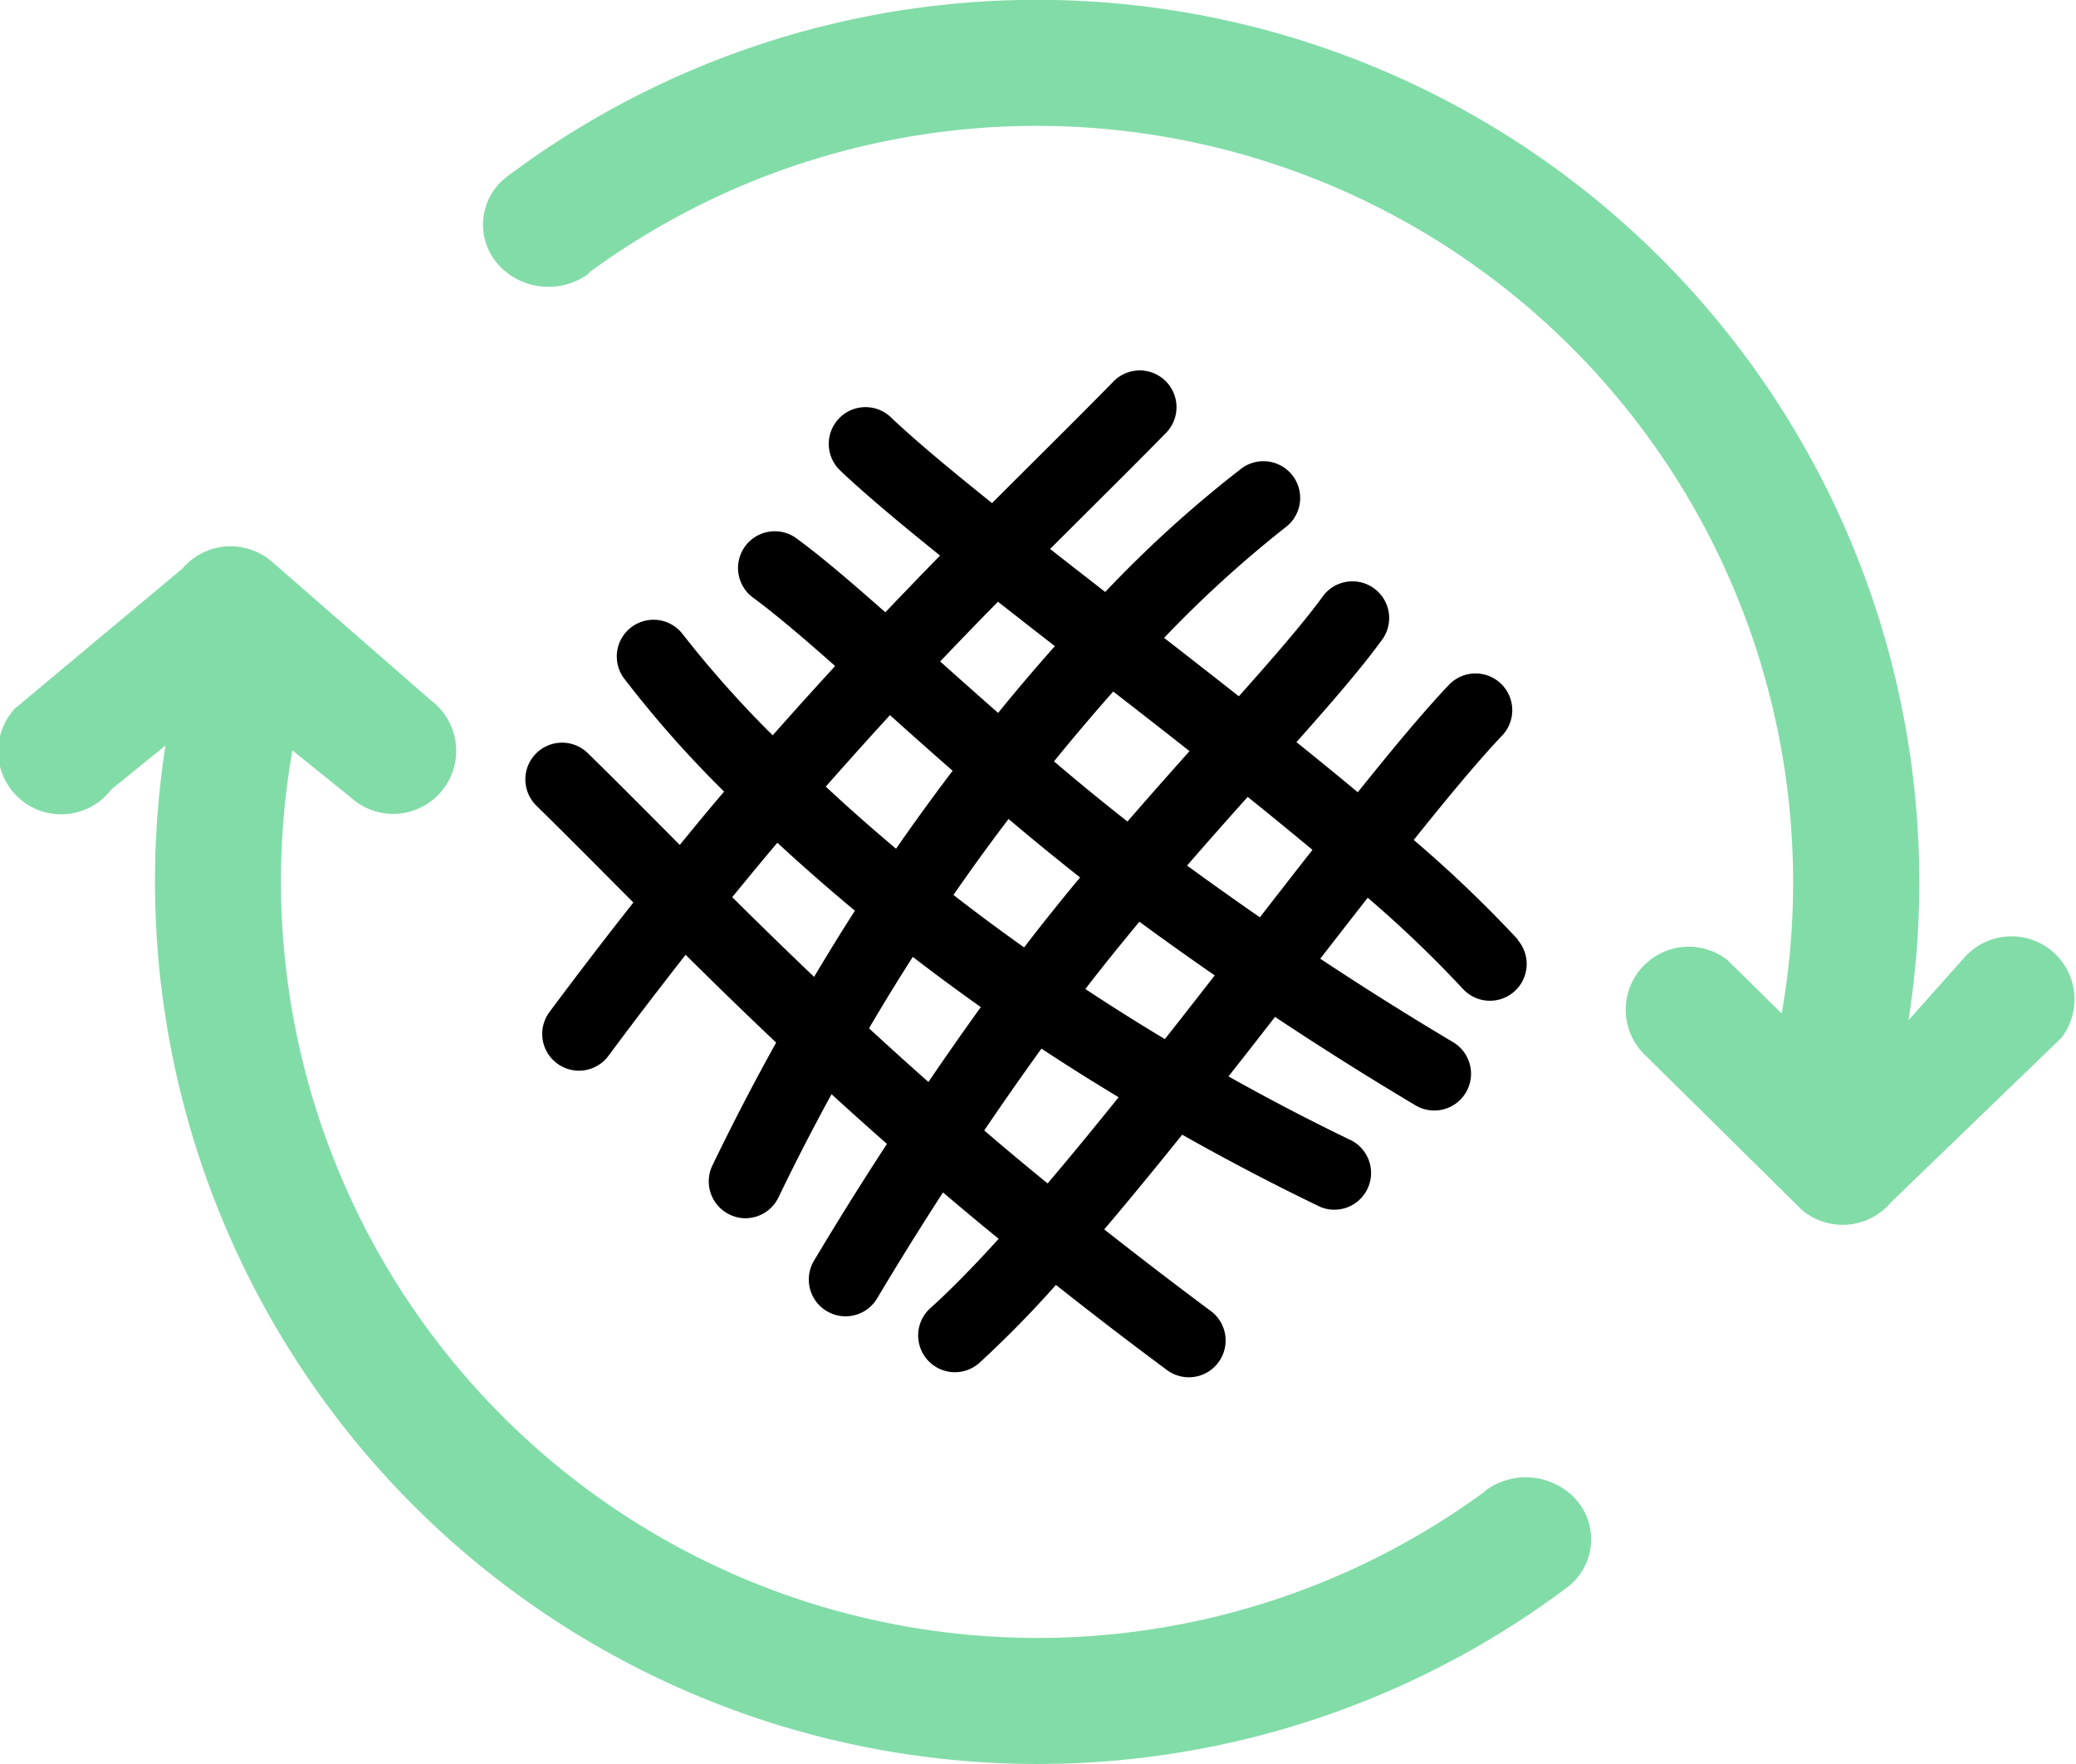
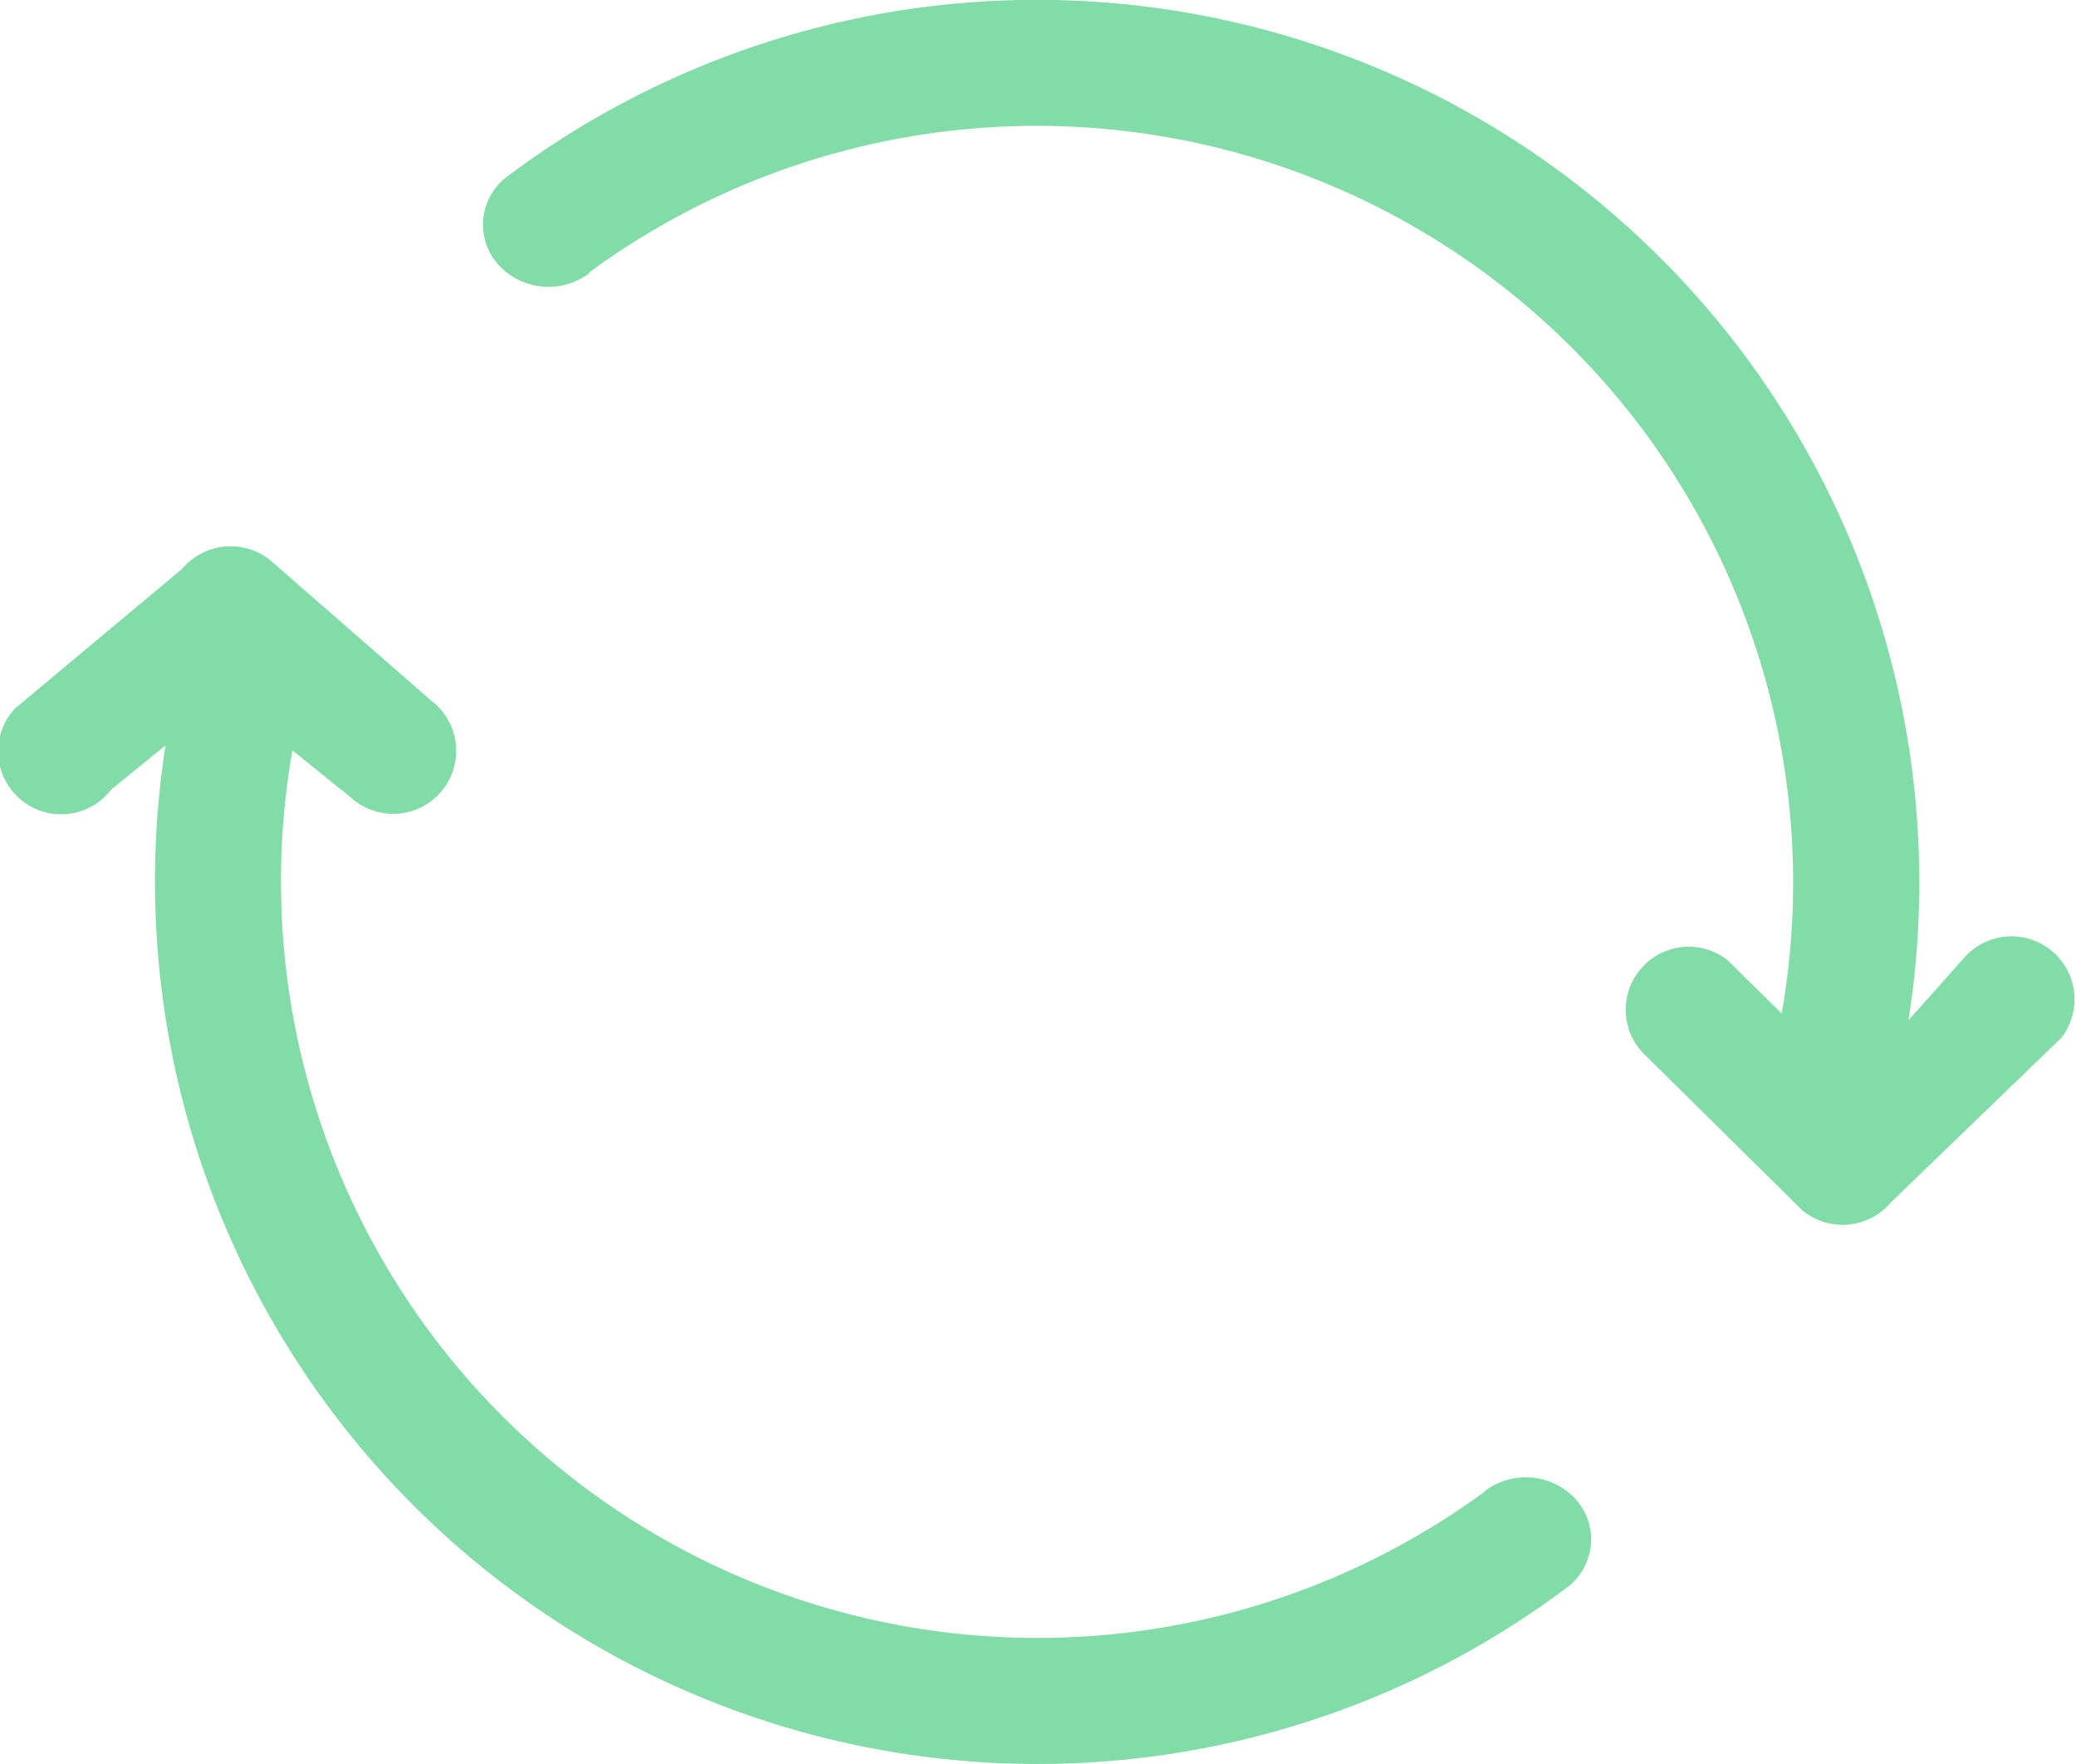
<svg xmlns="http://www.w3.org/2000/svg" width="56.507" height="48.008">
  <g data-name="Group 62">
-     <path data-name="Path 106" d="M41.32 25.575a34.142 34.142 0 0 0-2.839-2.715c.936-1.17 1.767-2.169 2.407-2.843a1 1 0 0 0-1.451-1.377c-.674.71-1.527 1.732-2.479 2.922q-.811-.675-1.67-1.365c.939-1.054 1.745-1.985 2.308-2.755a1 1 0 1 0-1.613-1.18c-.528.72-1.328 1.639-2.262 2.688q-1.018-.8-2.035-1.59a31.675 31.675 0 0 1 3.293-3 1 1 0 0 0-1.179-1.616 32.539 32.539 0 0 0-3.717 3.367c-.512-.4-1.015-.789-1.5-1.171l1.026-1.023c.749-.745 1.458-1.45 2.129-2.135a1 1 0 0 0-1.43-1.4c-.664.679-1.368 1.379-2.11 2.118q-.582.578-1.195 1.192c-1.133-.908-2.1-1.713-2.756-2.337a1 1 0 0 0-1.377 1.451c.669.635 1.616 1.428 2.718 2.314q-.724.741-1.49 1.544c-.918-.811-1.737-1.514-2.425-2.017a1 1 0 0 0-1.181 1.614c.615.45 1.38 1.105 2.24 1.865q-.826.9-1.7 1.886a29.223 29.223 0 0 1-2.444-2.746 1 1 0 0 0-1.616 1.178 29.85 29.85 0 0 0 2.738 3.1c-.4.467-.8.953-1.207 1.451l-.36-.362c-.744-.747-1.448-1.456-2.133-2.125a1 1 0 1 0-1.4 1.428c.677.665 1.376 1.367 2.113 2.108l.517.519c-.742.94-1.5 1.927-2.284 2.98a1 1 0 0 0 1.606 1.192c.718-.968 1.418-1.88 2.1-2.75.769.763 1.585 1.558 2.464 2.39a65.3 65.3 0 0 0-1.736 3.346 1 1 0 0 0 .47 1.334.985.985 0 0 0 .43.1 1 1 0 0 0 .9-.568 61.09 61.09 0 0 1 1.444-2.808q.724.663 1.508 1.353a93.528 93.528 0 0 0-1.987 3.181 1 1 0 0 0 1.721 1.021 90.032 90.032 0 0 1 1.792-2.881q.73.621 1.515 1.262c-.672.74-1.3 1.385-1.859 1.886a1 1 0 1 0 1.336 1.489 29.286 29.286 0 0 0 2.082-2.12 120.55 120.55 0 0 0 3.021 2.316 1 1 0 0 0 1.4-.207 1 1 0 0 0-.207-1.4c-1.023-.76-1.983-1.5-2.9-2.22.691-.814 1.4-1.678 2.122-2.578a64.607 64.607 0 0 0 3.762 1.967 1 1 0 0 0 .864-1.8 60.383 60.383 0 0 1-3.365-1.753q.638-.81 1.266-1.619a92.688 92.688 0 0 0 3.824 2.407 1 1 0 0 0 1.022-1.72 90.287 90.287 0 0 1-3.615-2.271c.439-.565.872-1.122 1.293-1.659a31.744 31.744 0 0 1 2.59 2.48 1 1 0 0 0 1.489-1.335m-8.934-5.131c-.548.614-1.11 1.248-1.685 1.911a62.91 62.91 0 0 1-2-1.637c.557-.683 1.1-1.325 1.613-1.9q1.033.8 2.076 1.621m-4.5 5.344a56.298 56.298 0 0 1-1.926-1.429 55.736 55.736 0 0 1 1.5-2.068q.945.8 1.947 1.591a64.74 64.74 0 0 0-1.426 1.777c-.032.043-.063.087-.1.129m-3.483-2.687a49.448 49.448 0 0 1-1.913-1.691q.9-1.021 1.747-1.945c.546.489 1.118 1 1.706 1.514a58.794 58.794 0 0 0-1.54 2.122m4.323-5.514a53.85 53.85 0 0 0-1.545 1.817c-.543-.477-1.071-.946-1.577-1.4q.808-.849 1.573-1.626.753.591 1.549 1.209m-8.783 6.833a120.3 120.3 0 0 1 1.229-1.483c.631.584 1.33 1.2 2.111 1.851-.371.577-.741 1.18-1.111 1.8-.79-.753-1.53-1.476-2.229-2.17m3.724 3.57q.594-1.011 1.192-1.944c.582.449 1.2.905 1.851 1.367q-.726 1.008-1.426 2.038c-.563-.5-1.1-.984-1.617-1.461m4.859 4.22q-.9-.734-1.723-1.44.762-1.126 1.558-2.227 1 .66 2.1 1.323c-.658.819-1.305 1.607-1.931 2.344m3.19-3.926q-1.132-.681-2.163-1.363l.034-.046c.469-.61.951-1.2 1.435-1.786q1.014.744 2.051 1.461-.674.867-1.357 1.734m2.586-3.315q-1-.692-1.982-1.408c.562-.648 1.113-1.269 1.65-1.869.608.488 1.193.968 1.763 1.441-.465.593-.944 1.209-1.431 1.836" />
    <path data-name="Path 107" d="M16.03 7.42a20.59 20.59 0 0 1 32.466 20.163l-1.478-1.456a1.714 1.714 0 0 0-2.2 2.626l4.235 4.183a1.72 1.72 0 0 0 2.416-.212l4.64-4.478a1.715 1.715 0 0 0-2.628-2.2l-1.534 1.721A24.019 24.019 0 0 0 13.776 4.826a1.633 1.633 0 0 0-.277 2.3 1.612 1.612 0 0 0 .266.269 1.85 1.85 0 0 0 2.278.038Zm24.385 33.172a20.591 20.591 0 0 1-32.456-20.17l1.584 1.277a1.715 1.715 0 1 0 2.2-2.627l-4.365-3.806a1.722 1.722 0 0 0-2.416.211L.401 19.288a1.715 1.715 0 1 0 2.627 2.2l1.477-1.2a24.022 24.022 0 0 0 38.179 22.893 1.635 1.635 0 0 0 .01-2.564 1.85 1.85 0 0 0-2.278-.037Z" fill="#82dca8" />
  </g>
</svg>